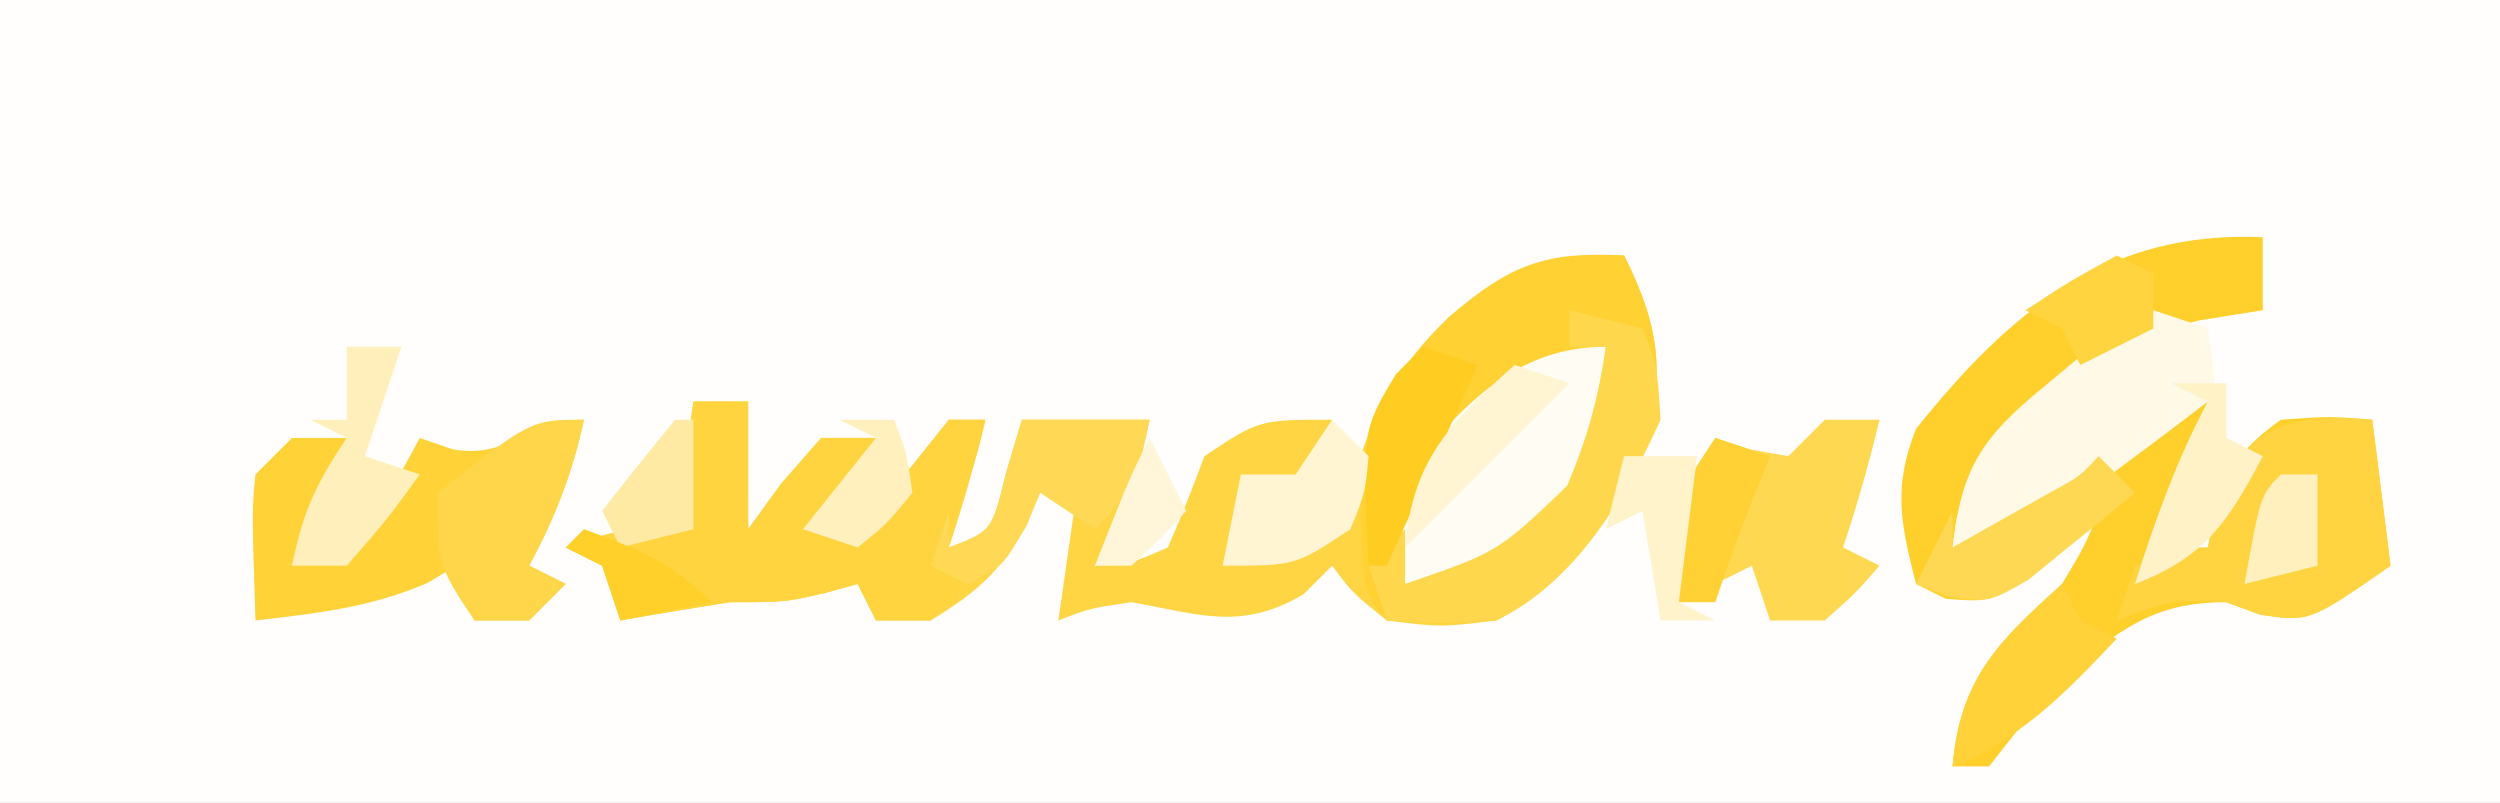
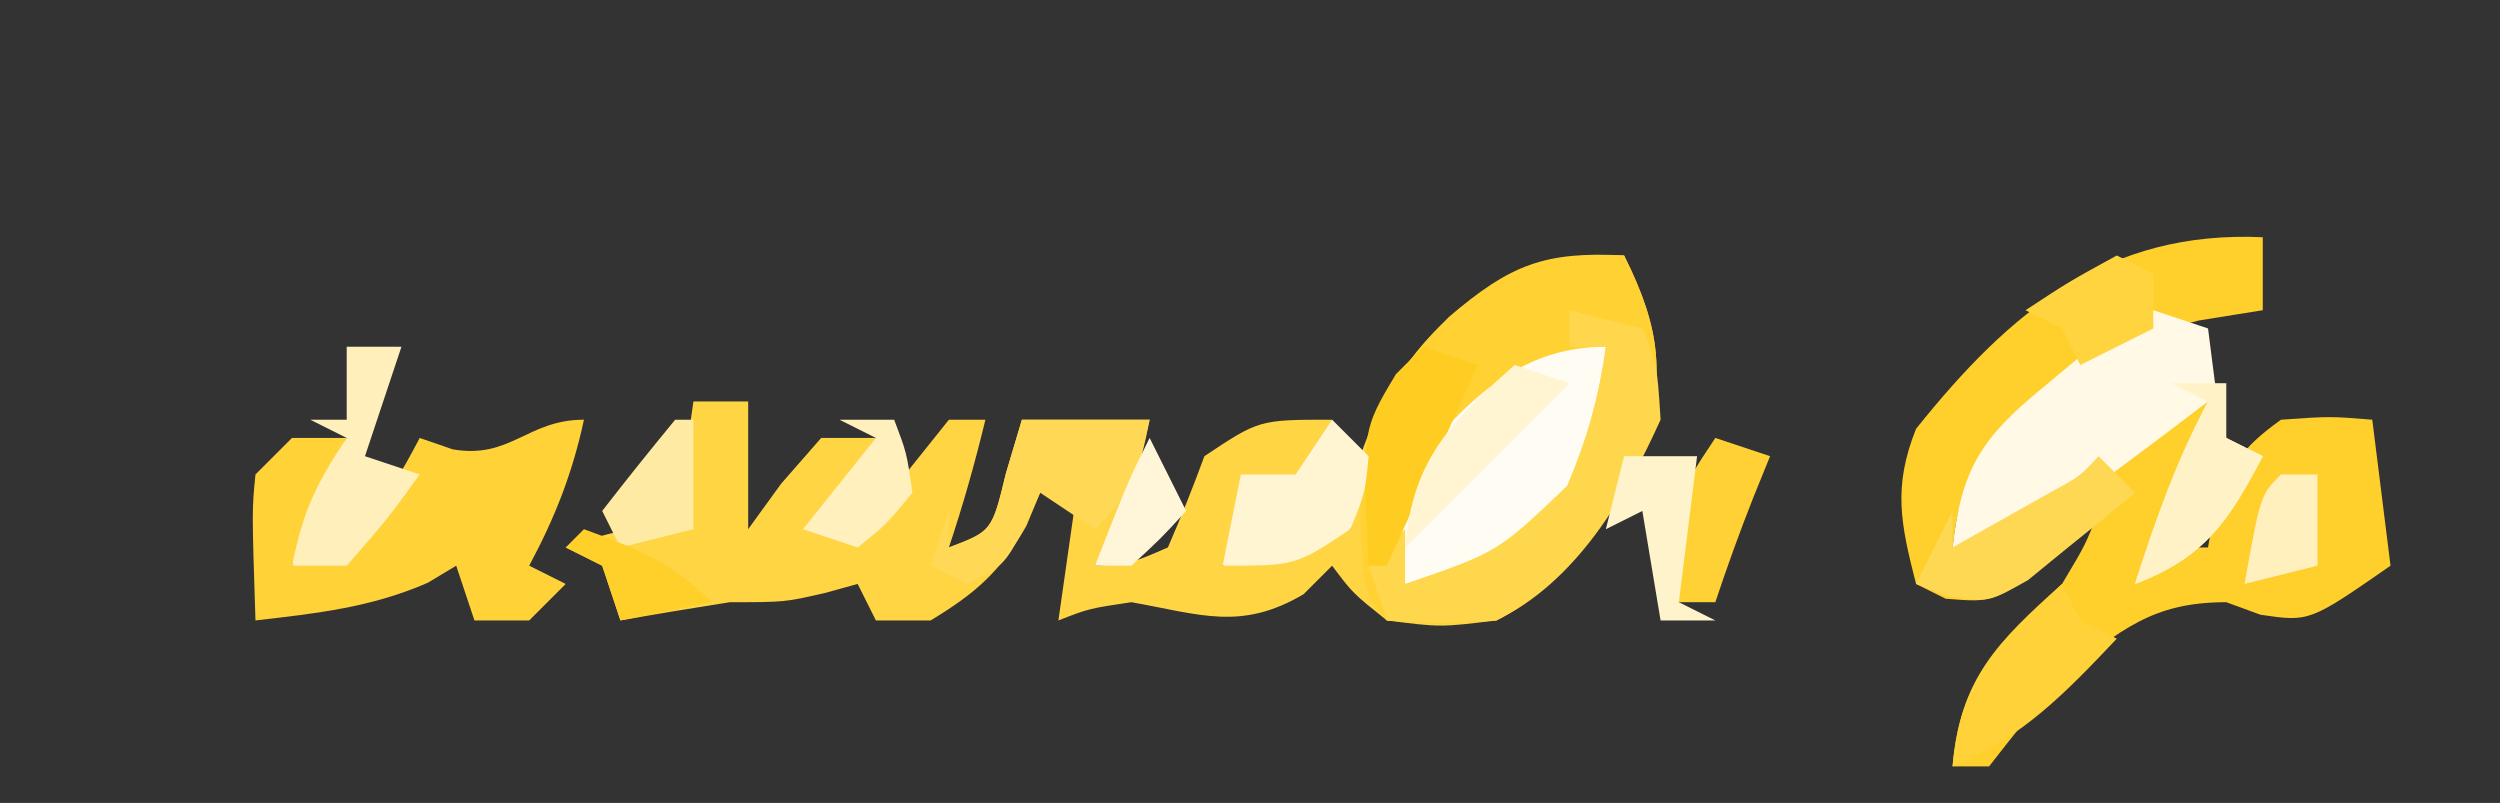
<svg xmlns="http://www.w3.org/2000/svg" version="1.1" width="137" height="44">
  <rect width="100%" height="100%" fill="#333333" stroke="none" />
-   <path d="M0 0 C45.21 0 90.42 0 137 0 C137 14.52 137 29.04 137 44 C91.79 44 46.58 44 0 44 C0 29.48 0 14.96 0 0 Z " fill="#FFFEFC" transform="translate(0,0)" />
  <path d="M0 0 C2.045 4.089 2.258 6.598 1 11 C-1.132 14.749 -3.134 17.953 -7 20 C-10.062 20.375 -10.062 20.375 -13 20 C-14.875 18.5 -14.875 18.5 -16 17 C-16.516 17.516 -17.031 18.031 -17.562 18.562 C-20.977 20.576 -23.182 19.682 -27 19 C-29.322 19.347 -29.322 19.347 -31 20 C-30.67 17.69 -30.34 15.38 -30 13 C-30.66 13 -31.32 13 -32 13 C-32.248 13.598 -32.495 14.196 -32.75 14.812 C-34.192 17.336 -35.525 18.5 -38 20 C-38.99 20 -39.98 20 -41 20 C-41.33 19.34 -41.66 18.68 -42 18 C-42.897 18.247 -42.897 18.247 -43.812 18.5 C-46 19 -46 19 -49 19 C-51.003 19.314 -53.004 19.645 -55 20 C-55.33 19.01 -55.66 18.02 -56 17 C-56.66 16.67 -57.32 16.34 -58 16 C-55 15 -55 15 -52 15 C-51.67 12.69 -51.34 10.38 -51 8 C-50.01 8 -49.02 8 -48 8 C-48 10.333 -48 12.667 -48 15 C-47.103 13.762 -47.103 13.762 -46.188 12.5 C-45.466 11.675 -44.744 10.85 -44 10 C-43.01 10 -42.02 10 -41 10 C-41.66 11.32 -42.32 12.64 -43 14 C-42.34 14 -41.68 14 -41 14 C-40.34 13.175 -39.68 12.35 -39 11.5 C-38.34 10.675 -37.68 9.85 -37 9 C-36.34 9 -35.68 9 -35 9 C-35.576 11.386 -36.222 13.667 -37 16 C-34.642 15.107 -34.642 15.107 -33.875 11.938 C-33.442 10.483 -33.442 10.483 -33 9 C-30.69 9 -28.38 9 -26 9 C-26.628 11.929 -27.586 14.361 -29 17 C-27.041 16.887 -27.041 16.887 -25 16 C-24.283 14.354 -23.617 12.686 -23 11 C-20 9 -20 9 -16 9 C-16.33 10.32 -16.66 11.64 -17 13 C-17.99 13 -18.98 13 -20 13 C-20.66 14.32 -21.32 15.64 -22 17 C-19.69 16.34 -17.38 15.68 -15 15 C-14.959 14.154 -14.918 13.309 -14.875 12.438 C-13.066 5.329 -7.551 -0.408 0 0 Z " fill="#FFD544" transform="translate(89,14)" />
  <path d="M0 0 C0 1.32 0 2.64 0 4 C-1.155 4.186 -2.31 4.371 -3.5 4.562 C-8.728 5.858 -12.549 8.921 -16 13 C-16.755 15.126 -16.755 15.126 -17 17 C-13.484 15.07 -10.324 13.259 -7.188 10.75 C-5 9 -5 9 -3 9 C-3.667 11.667 -4.333 14.333 -5 17 C-4.34 17 -3.68 17 -3 17 C-2.897 16.402 -2.794 15.804 -2.688 15.188 C-1.877 12.61 -1.197 11.569 1 10 C3.688 9.812 3.688 9.812 6 10 C6.33 12.64 6.66 15.28 7 18 C2.561 21.083 2.561 21.083 -0.125 20.688 C-1.053 20.347 -1.053 20.347 -2 20 C-6.096 20 -7.761 21.554 -11 24 C-12.352 25.652 -13.69 27.315 -15 29 C-15.66 29 -16.32 29 -17 29 C-16.581 24.112 -14.465 22.296 -11 19 C-9.705 16.834 -9.705 16.834 -9 15 C-10.361 16.268 -10.361 16.268 -11.75 17.562 C-14.67 20.026 -14.67 20.026 -17.375 19.812 C-17.911 19.544 -18.448 19.276 -19 19 C-19.841 15.714 -20.278 13.695 -19 10.5 C-13.822 4.028 -8.52 -0.387 0 0 Z " fill="#FFCF2C" transform="translate(124,13)" />
  <path d="M0 0 C2.045 4.089 2.258 6.598 1 11 C-1.132 14.749 -3.134 17.953 -7 20 C-10.188 20.25 -10.188 20.25 -13 20 C-14.624 18.376 -14.326 16.616 -14.438 14.375 C-14.409 9.32 -13.077 6.94 -9.605 3.375 C-6.247 0.498 -4.347 -0.235 0 0 Z " fill="#FFD132" transform="translate(89,14)" />
-   <path d="M0 0 C0.99 0 1.98 0 3 0 C3 2.333 3 4.667 3 7 C3.598 6.175 4.196 5.35 4.812 4.5 C5.534 3.675 6.256 2.85 7 2 C7.99 2 8.98 2 10 2 C9.34 3.32 8.68 4.64 8 6 C8.66 6 9.32 6 10 6 C10.66 5.175 11.32 4.35 12 3.5 C12.66 2.675 13.32 1.85 14 1 C14.66 1 15.32 1 16 1 C15.372 3.929 14.414 6.361 13 9 C13.66 9.33 14.32 9.66 15 10 C14.34 10.66 13.68 11.32 13 12 C12.01 12 11.02 12 10 12 C9.67 11.34 9.34 10.68 9 10 C8.402 10.165 7.804 10.33 7.188 10.5 C5 11 5 11 2 11 C-0.003 11.314 -2.004 11.645 -4 12 C-4.33 11.01 -4.66 10.02 -5 9 C-5.66 8.67 -6.32 8.34 -7 8 C-4 7 -4 7 -1 7 C-0.67 4.69 -0.34 2.38 0 0 Z " fill="#FFD43F" transform="translate(38,22)" />
  <path d="M0 0 C-0.628 2.929 -1.586 5.361 -3 8 C-2.34 8.33 -1.68 8.66 -1 9 C-1.66 9.66 -2.32 10.32 -3 11 C-3.99 11 -4.98 11 -6 11 C-6.33 10.01 -6.66 9.02 -7 8 C-7.516 8.309 -8.031 8.619 -8.562 8.938 C-11.667 10.291 -14.651 10.614 -18 11 C-18.195 4.945 -18.195 4.945 -18 3 C-17.34 2.34 -16.68 1.68 -16 1 C-15.01 1 -14.02 1 -13 1 C-13.309 1.598 -13.619 2.196 -13.938 2.812 C-15.102 5.09 -15.102 5.09 -16 8 C-12.171 6.547 -10.879 4.571 -9 1 C-8.103 1.309 -8.103 1.309 -7.188 1.625 C-4.013 2.169 -3.111 0 0 0 Z " fill="#FFD238" transform="translate(32,23)" />
  <path d="M0 0 C0.99 0.33 1.98 0.66 3 1 C3.124 1.969 3.248 2.939 3.375 3.938 C3.581 4.948 3.788 5.959 4 7 C4.66 7.33 5.32 7.66 6 8 C4.121 11.571 2.829 13.547 -1 15 C0.112 11.505 1.316 8.255 3 5 C1.861 5.866 1.861 5.866 0.699 6.75 C-0.295 7.492 -1.289 8.235 -2.312 9 C-3.792 10.114 -3.792 10.114 -5.301 11.25 C-8 13 -8 13 -11 13 C-10.517 8.69 -9.398 6.976 -6.062 4.25 C-5.352 3.657 -4.642 3.064 -3.91 2.453 C-2 1 -2 1 0 0 Z " fill="#FFF9E5" transform="translate(118,17)" />
-   <path d="M0 0 C0.33 2.64 0.66 5.28 1 8 C-3.439 11.083 -3.439 11.083 -6.125 10.688 C-6.744 10.461 -7.362 10.234 -8 10 C-11.053 9.842 -11.053 9.842 -14 11 C-13.67 10.01 -13.34 9.02 -13 8 C-10.938 7.312 -10.938 7.312 -9 7 C-8.845 6.103 -8.845 6.103 -8.688 5.188 C-7.178 0.384 -4.828 -0.391 0 0 Z " fill="#FFD440" transform="translate(130,23)" />
  <path d="M0 0 C-0.409 5.211 -1.082 8.4 -5 12 C-8.25 12.812 -8.25 12.812 -11 13 C-11.312 10.312 -11.312 10.312 -11 7 C-7.897 3.31 -5.025 0 0 0 Z " fill="#FFFCF4" transform="translate(88,19)" />
-   <path d="M0 0 C0.99 0 1.98 0 3 0 C2.424 2.386 1.778 4.667 1 7 C1.66 7.33 2.32 7.66 3 8 C1.688 9.5 1.688 9.5 0 11 C-0.99 11 -1.98 11 -3 11 C-3.33 10.01 -3.66 9.02 -4 8 C-5.98 8.99 -5.98 8.99 -8 10 C-8.25 4.375 -8.25 4.375 -6 1 C-5.381 1.206 -4.763 1.413 -4.125 1.625 C-3.073 1.811 -3.073 1.811 -2 2 C-1.34 1.34 -0.68 0.68 0 0 Z " fill="#FFD851" transform="translate(100,23)" />
  <path d="M0 0 C1.32 0.33 2.64 0.66 4 1 C4.812 3 4.812 3 5 6 C3.057 10.306 0.35 14.891 -4 17 C-7.25 17.188 -7.25 17.188 -10 17 C-10.33 16.01 -10.66 15.02 -11 14 C-10.34 13.34 -9.68 12.68 -9 12 C-9 12.99 -9 13.98 -9 15 C-3.907 13.248 -3.907 13.248 -0.125 9.625 C0.974 7.061 1.606 4.756 2 2 C1.34 2 0.68 2 0 2 C0 1.34 0 0.68 0 0 Z " fill="#FFD74C" transform="translate(86,17)" />
-   <path d="M0 0 C-0.628 2.929 -1.586 5.361 -3 8 C-2.34 8.33 -1.68 8.66 -1 9 C-1.66 9.66 -2.32 10.32 -3 11 C-3.99 11 -4.98 11 -6 11 C-8 8 -8 8 -8 4 C-2.889 0 -2.889 0 0 0 Z " fill="#FFD64A" transform="translate(32,23)" />
  <path d="M0 0 C2.31 0 4.62 0 7 0 C6.427 2.867 6.139 3.861 4 6 C3.01 5.34 2.02 4.68 1 4 C0.711 4.639 0.422 5.279 0.125 5.938 C-1 8 -1 8 -3 9 C-3.66 8.67 -4.32 8.34 -5 8 C-4.67 7.01 -4.34 6.02 -4 5 C-4 5.66 -4 6.32 -4 7 C-1.642 6.107 -1.642 6.107 -0.875 2.938 C-0.442 1.483 -0.442 1.483 0 0 Z " fill="#FFD955" transform="translate(56,23)" />
  <path d="M0 0 C0.99 0 1.98 0 3 0 C2.34 1.98 1.68 3.96 1 6 C1.99 6.33 2.98 6.66 4 7 C2.188 9.5 2.188 9.5 0 12 C-0.99 12 -1.98 12 -3 12 C-2.387 9.038 -1.746 7.619 0 5 C-0.66 4.67 -1.32 4.34 -2 4 C-1.34 4 -0.68 4 0 4 C0 2.68 0 1.36 0 0 Z " fill="#FFF0BB" transform="translate(19,19)" />
  <path d="M0 0 C0.99 0.33 1.98 0.66 3 1 C1.35 4.63 -0.3 8.26 -2 12 C-2.33 12 -2.66 12 -3 12 C-3.369 4.615 -3.369 4.615 -1.5 1.5 C-1.005 1.005 -0.51 0.51 0 0 Z " fill="#FFCD22" transform="translate(78,19)" />
  <path d="M0 0 C0.66 0.66 1.32 1.32 2 2 C1.812 4 1.812 4 1 6 C-2 8 -2 8 -6 8 C-5.67 6.35 -5.34 4.7 -5 3 C-4.01 3 -3.02 3 -2 3 C-1.34 2.01 -0.68 1.02 0 0 Z " fill="#FFF5D2" transform="translate(73,23)" />
  <path d="M0 0 C0.33 0.66 0.66 1.32 1 2 C1.66 2.33 2.32 2.66 3 3 C0.192 5.964 -2.183 8.445 -6 10 C-5.586 5.167 -3.536 3.173 0 0 Z " fill="#FFD239" transform="translate(113,32)" />
  <path d="M0 0 C0.66 0.66 1.32 1.32 2 2 C0.763 3.036 -0.49 4.053 -1.75 5.062 C-2.794 5.915 -2.794 5.915 -3.859 6.785 C-6 8 -6 8 -8.266 7.684 C-8.838 7.458 -9.41 7.232 -10 7 C-9.34 5.68 -8.68 4.36 -8 3 C-8 3.66 -8 4.32 -8 5 C-6.866 4.361 -5.731 3.721 -4.562 3.062 C-3.924 2.703 -3.286 2.343 -2.629 1.973 C-1.021 1.103 -1.021 1.103 0 0 Z " fill="#FFD853" transform="translate(115,25)" />
  <path d="M0 0 C0.99 0.33 1.98 0.66 3 1 C0 4 -3 7 -6 10 C-5.586 5.167 -3.536 3.173 0 0 Z " fill="#FFF5D3" transform="translate(83,20)" />
  <path d="M0 0 C0.99 0 1.98 0 3 0 C3 0.99 3 1.98 3 3 C3.66 3.33 4.32 3.66 5 4 C3.121 7.571 1.829 9.547 -2 11 C-0.891 7.513 0.263 4.225 2 1 C1.34 0.67 0.68 0.34 0 0 Z " fill="#FFF2C7" transform="translate(119,21)" />
  <path d="M0 0 C0.99 0.33 1.98 0.66 3 1 C2.536 2.145 2.536 2.145 2.062 3.312 C1.321 5.188 0.638 7.087 0 9 C-0.66 9 -1.32 9 -2 9 C-2.25 3.375 -2.25 3.375 0 0 Z " fill="#FFD134" transform="translate(94,24)" />
  <path d="M0 0 C0.33 0 0.66 0 1 0 C1 1.98 1 3.96 1 6 C-0.32 6.33 -1.64 6.66 -3 7 C-3.33 6.34 -3.66 5.68 -4 5 C-2.693 3.313 -1.358 1.646 0 0 Z " fill="#FFEAA3" transform="translate(37,23)" />
  <path d="M0 0 C2.915 1.074 4.778 1.778 7 4 C5.35 4.33 3.7 4.66 2 5 C1.67 4.01 1.34 3.02 1 2 C0.34 1.67 -0.32 1.34 -1 1 C-0.67 0.67 -0.34 0.34 0 0 Z " fill="#FFCF2A" transform="translate(32,29)" />
  <path d="M0 0 C0.66 0 1.32 0 2 0 C2 1.65 2 3.3 2 5 C0.68 5.33 -0.64 5.66 -2 6 C-1.125 1.125 -1.125 1.125 0 0 Z " fill="#FFF0BD" transform="translate(125,26)" />
  <path d="M0 0 C1.32 0 2.64 0 4 0 C3.67 2.64 3.34 5.28 3 8 C3.66 8.33 4.32 8.66 5 9 C4.01 9 3.02 9 2 9 C1.67 7.02 1.34 5.04 1 3 C0.01 3.495 0.01 3.495 -1 4 C-0.67 2.68 -0.34 1.36 0 0 Z " fill="#FFF3CB" transform="translate(89,25)" />
  <path d="M0 0 C0.99 0 1.98 0 3 0 C3.688 1.812 3.688 1.812 4 4 C2.562 5.75 2.562 5.75 1 7 C0.01 6.67 -0.98 6.34 -2 6 C-0.68 4.35 0.64 2.7 2 1 C1.34 0.67 0.68 0.34 0 0 Z " fill="#FFF0BD" transform="translate(46,23)" />
  <path d="M0 0 C0.66 1.32 1.32 2.64 2 4 C0.625 5.5 0.625 5.5 -1 7 C-1.66 7 -2.32 7 -3 7 C-1.125 2.25 -1.125 2.25 0 0 Z " fill="#FFF6D9" transform="translate(63,24)" />
  <path d="M0 0 C0.66 0.33 1.32 0.66 2 1 C2 1.99 2 2.98 2 4 C0.02 4.99 0.02 4.99 -2 6 C-2.33 5.34 -2.66 4.68 -3 4 C-3.66 3.67 -4.32 3.34 -5 3 C-2.625 1.438 -2.625 1.438 0 0 Z " fill="#FFD43F" transform="translate(116,14)" />
</svg>